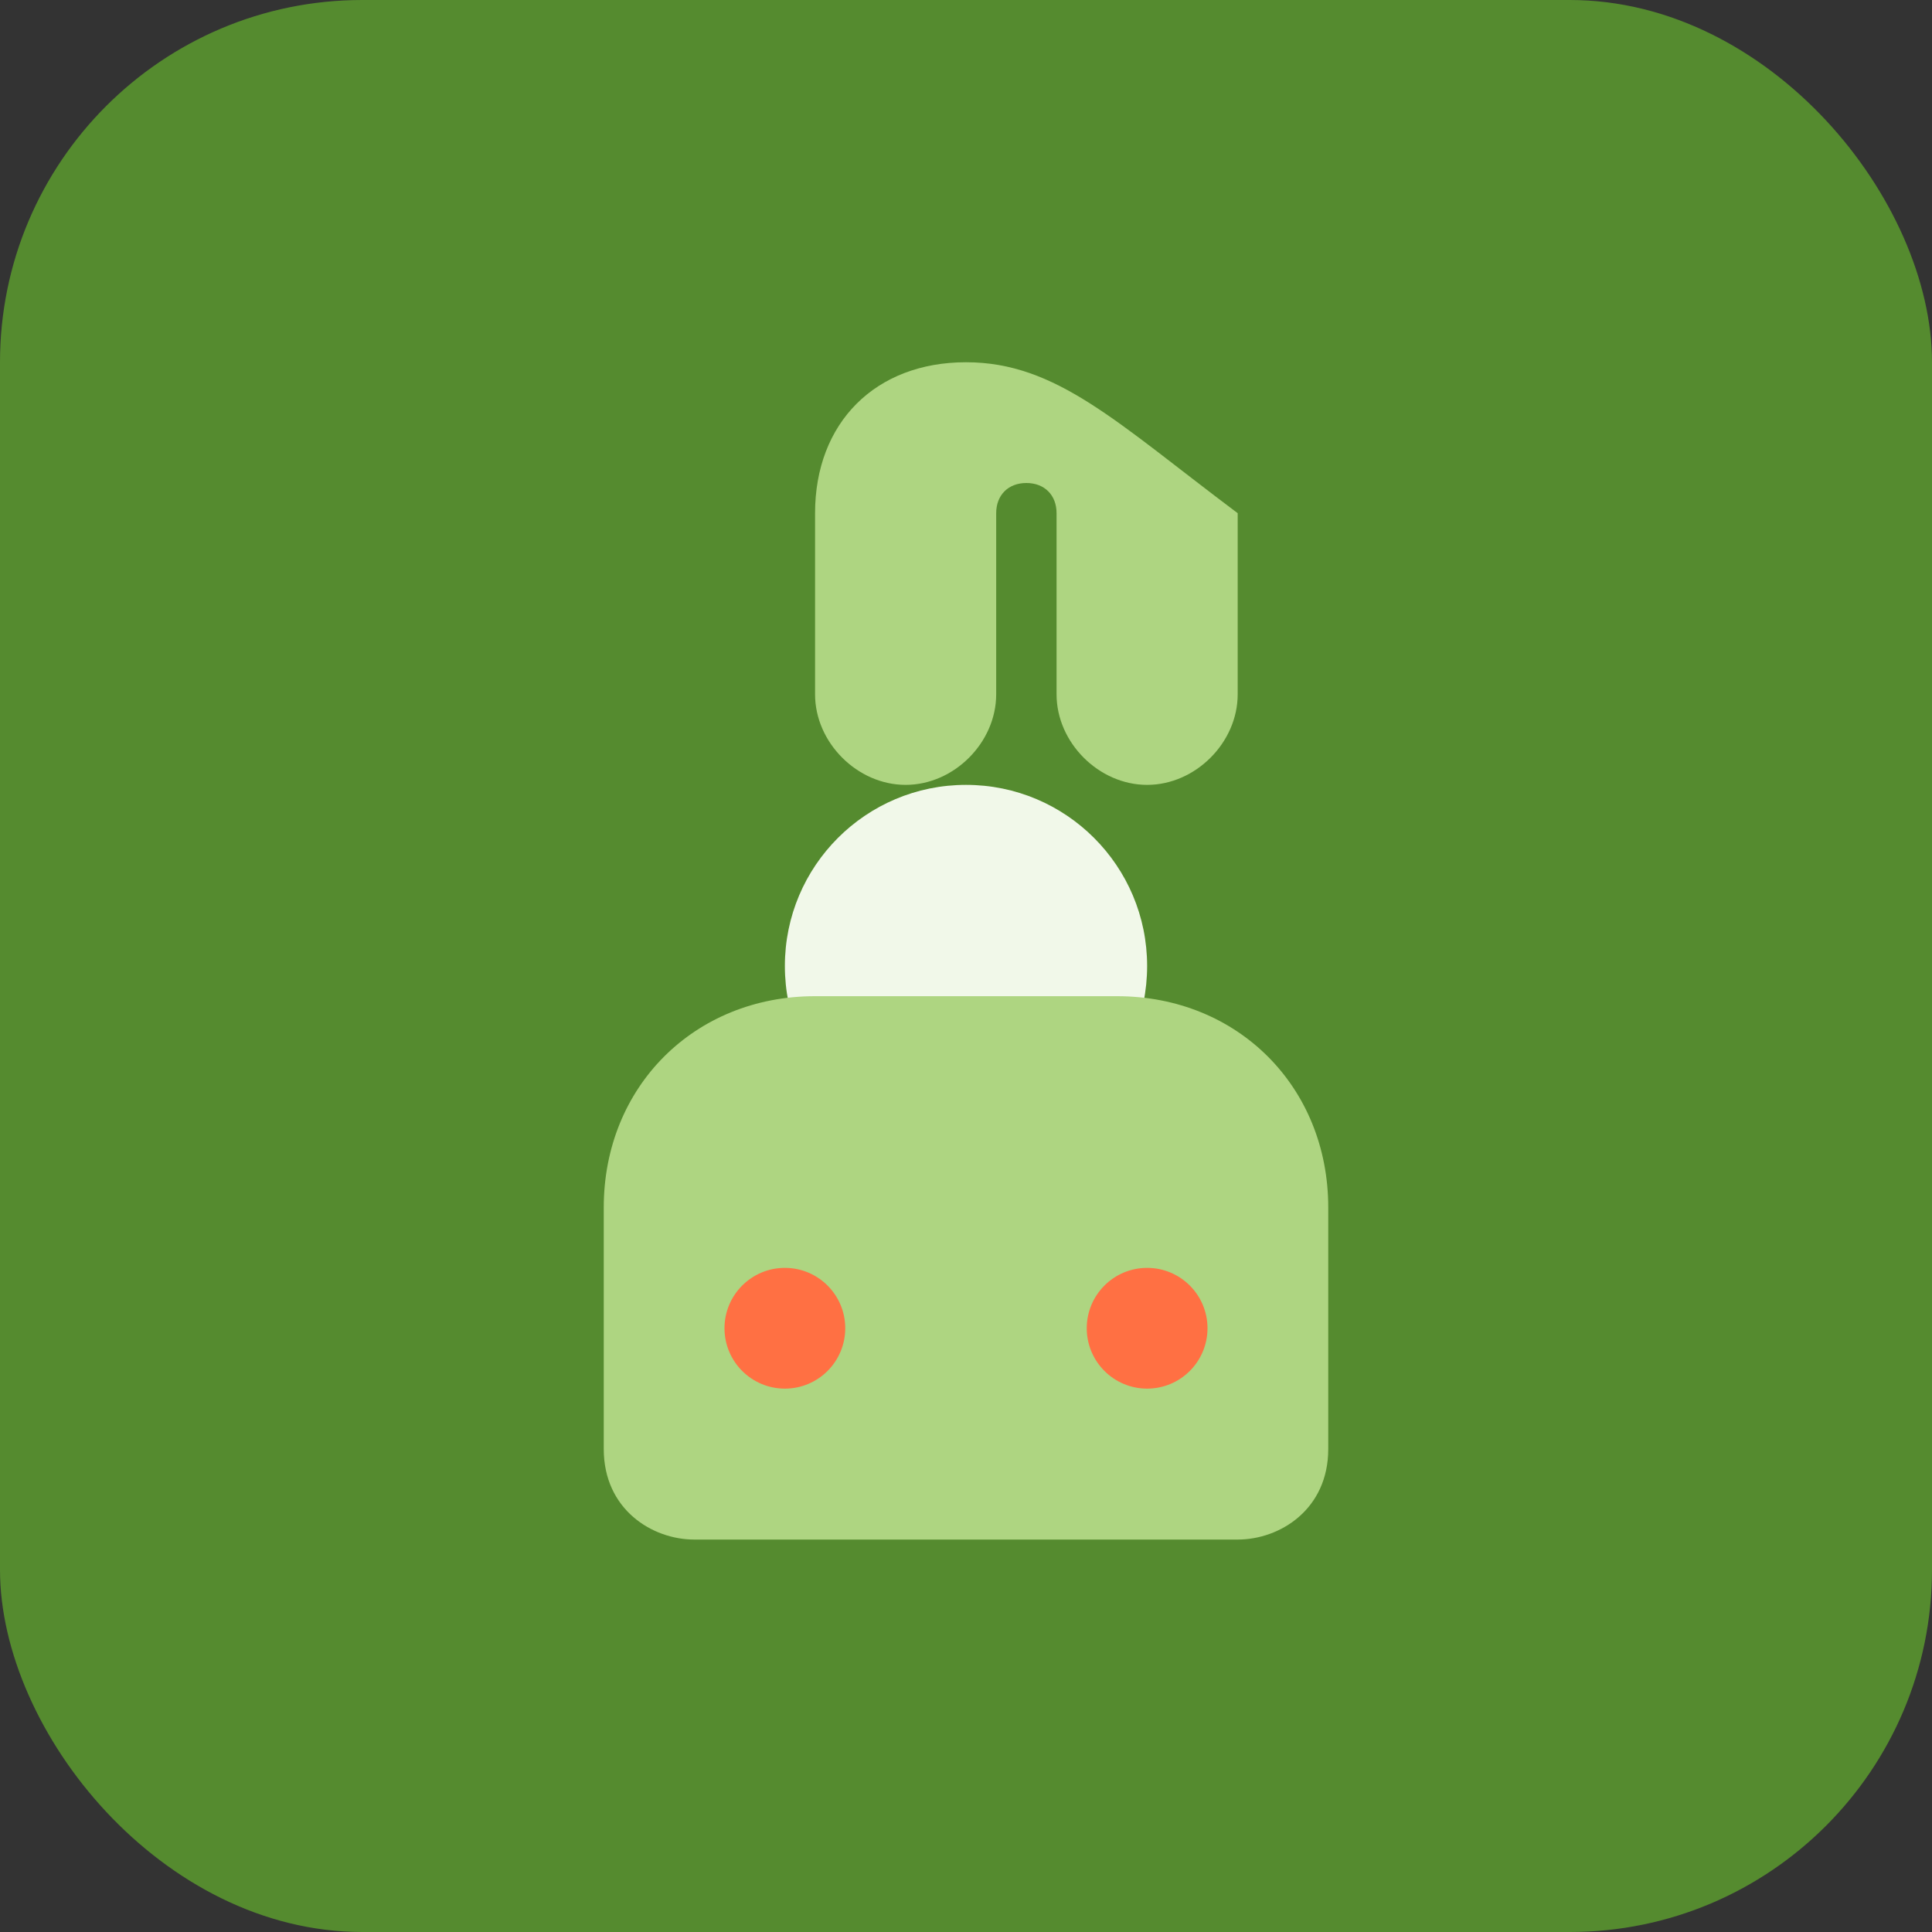
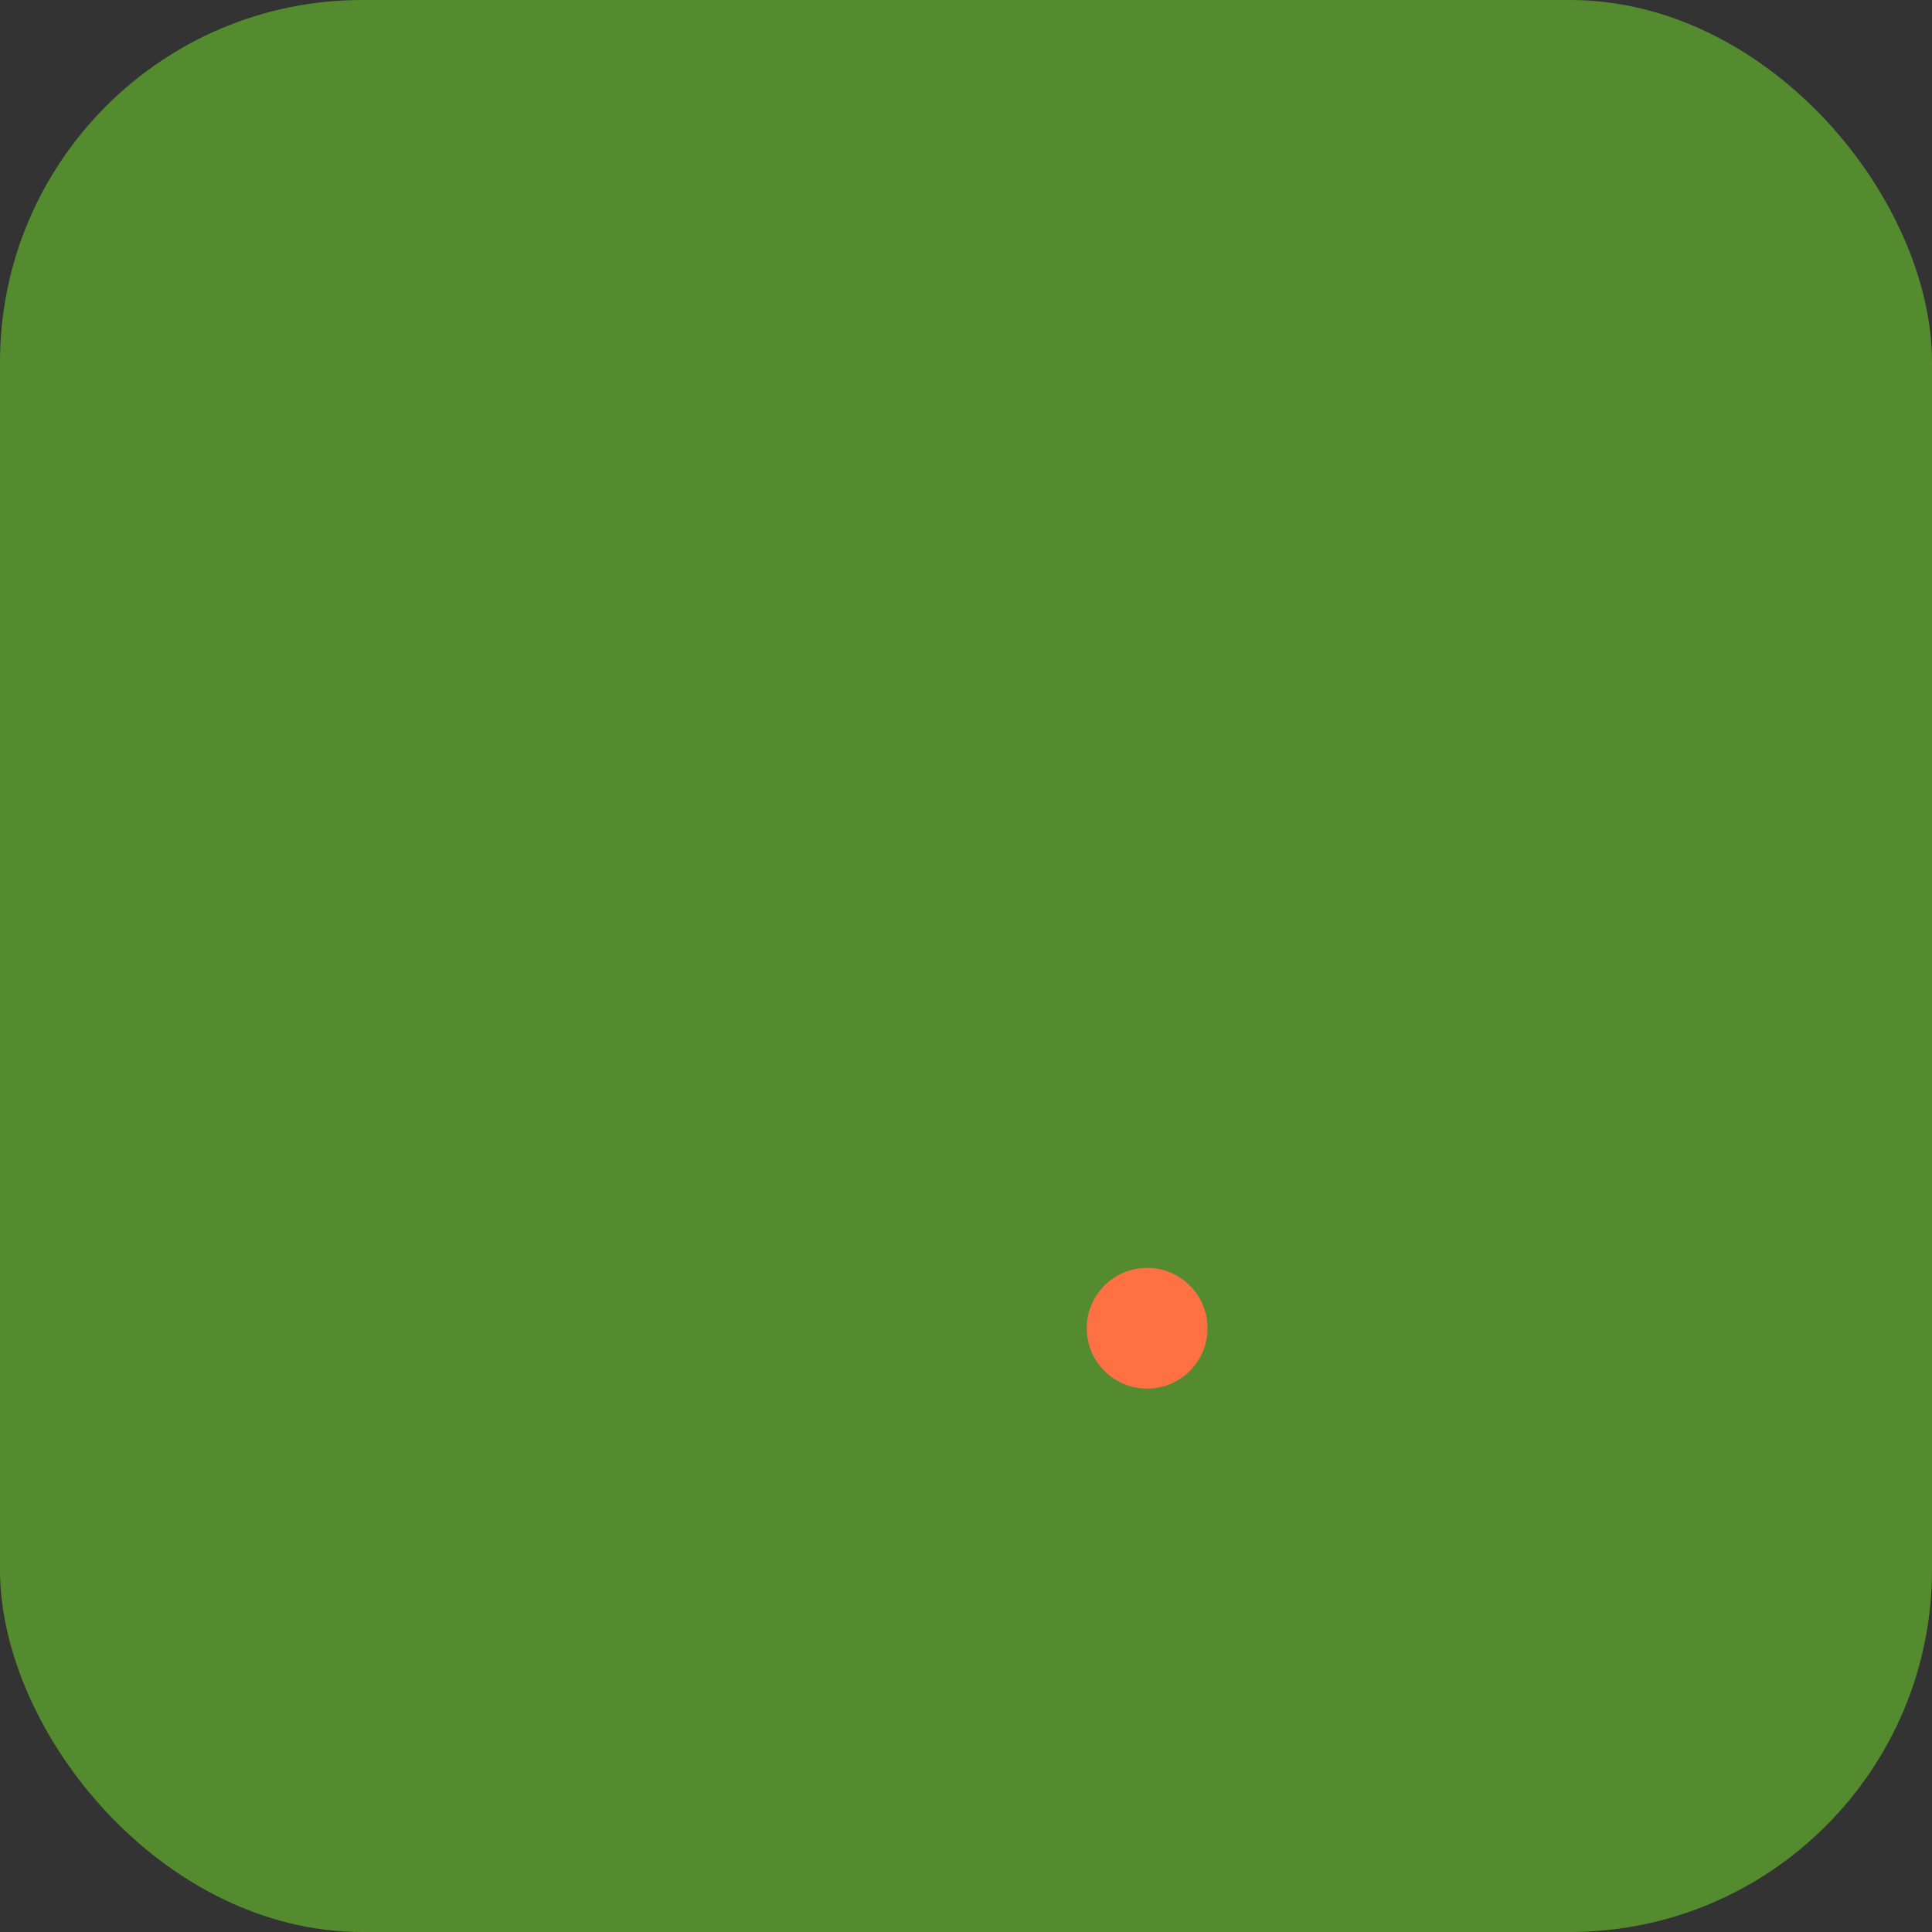
<svg xmlns="http://www.w3.org/2000/svg" viewBox="0 0 32 32" fill="none">
  <rect x="0" y="0" width="32" height="32" fill="#333333" stroke="none" />
  <rect width="32" height="32" rx="6" fill="#558B2F" />
-   <path d="M16 6c-1.5 0-2.5 1-2.5 2.5v3c0 .8.7 1.5 1.5 1.5s1.5-.7 1.5-1.5v-3c0-.3.2-.5.5-.5s.5.2.5.5v3c0 .8.7 1.5 1.5 1.5s1.5-.7 1.5-1.5v-3C18.5 7 17.5 6 16 6z" fill="#AED581" />
-   <circle cx="16" cy="16" r="3" fill="#F1F8E9" />
-   <path d="M10 20c0-2 1.5-3.5 3.5-3.5h5c2 0 3.5 1.5 3.5 3.5v4c0 1-.8 1.5-1.5 1.5h-9c-.7 0-1.5-.5-1.5-1.5v-4z" fill="#AED581" />
-   <circle cx="13" cy="22" r="1" fill="#FF7043" />
  <circle cx="19" cy="22" r="1" fill="#FF7043" />
</svg>